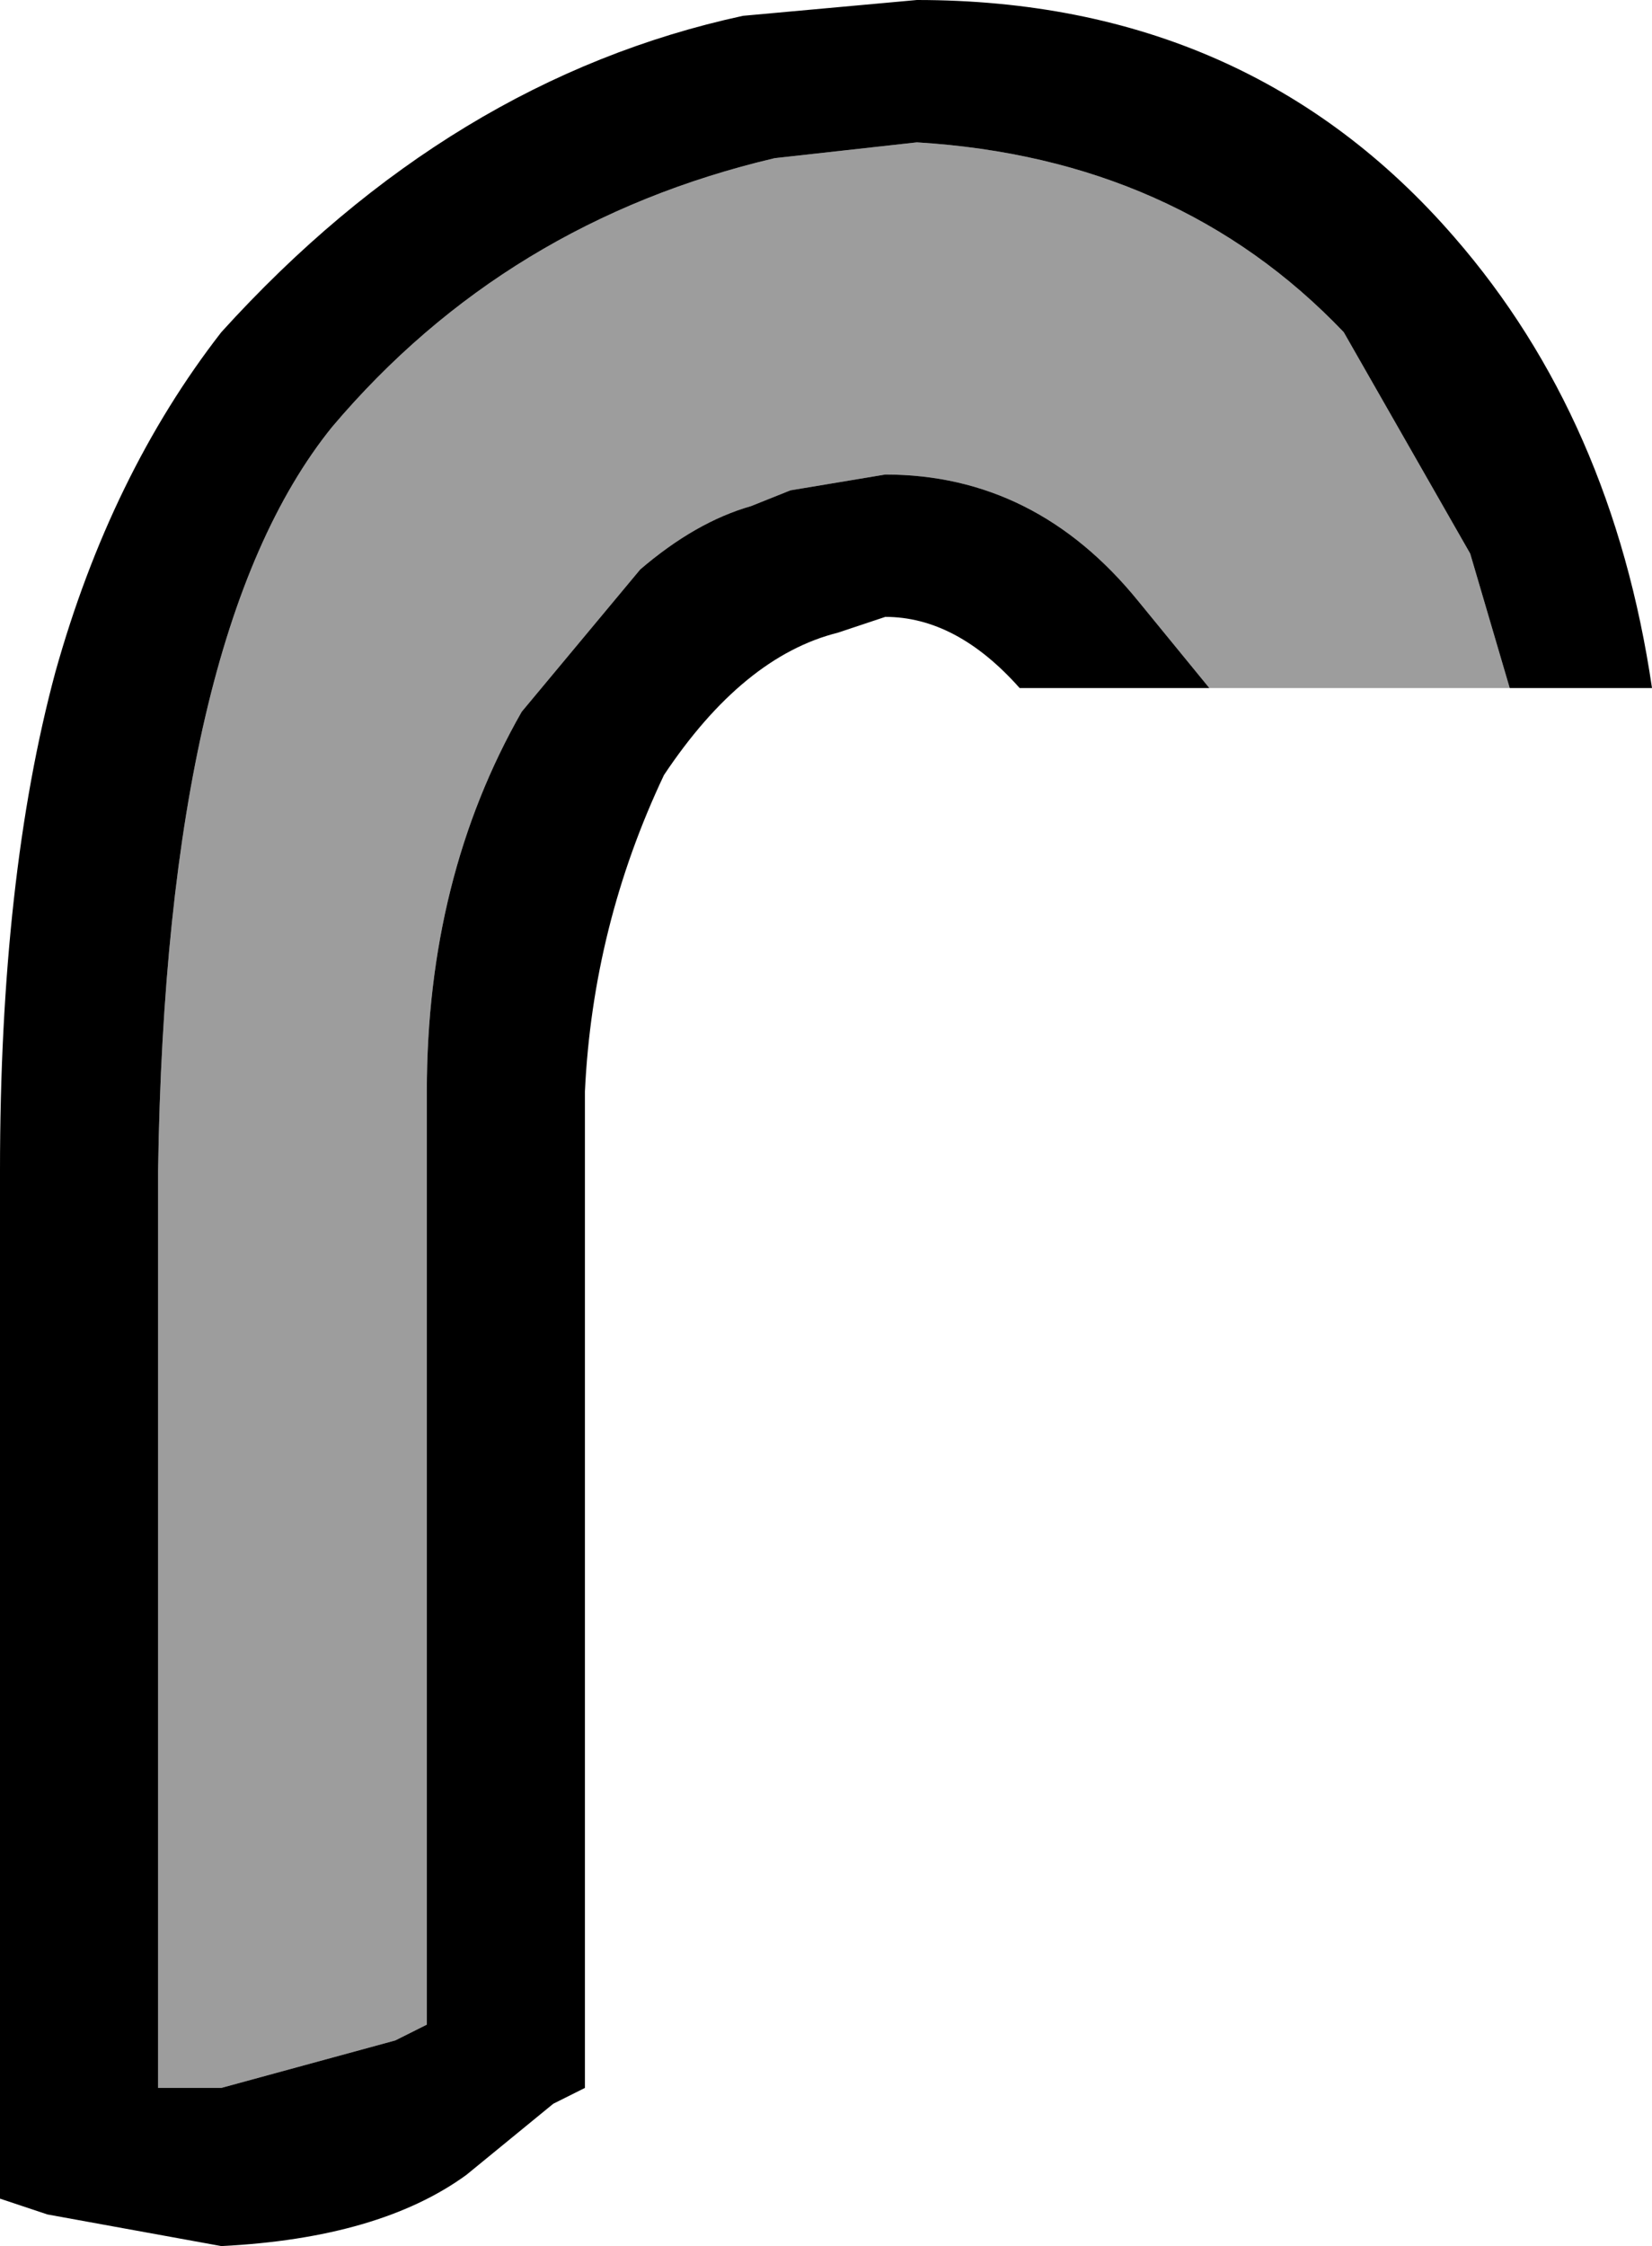
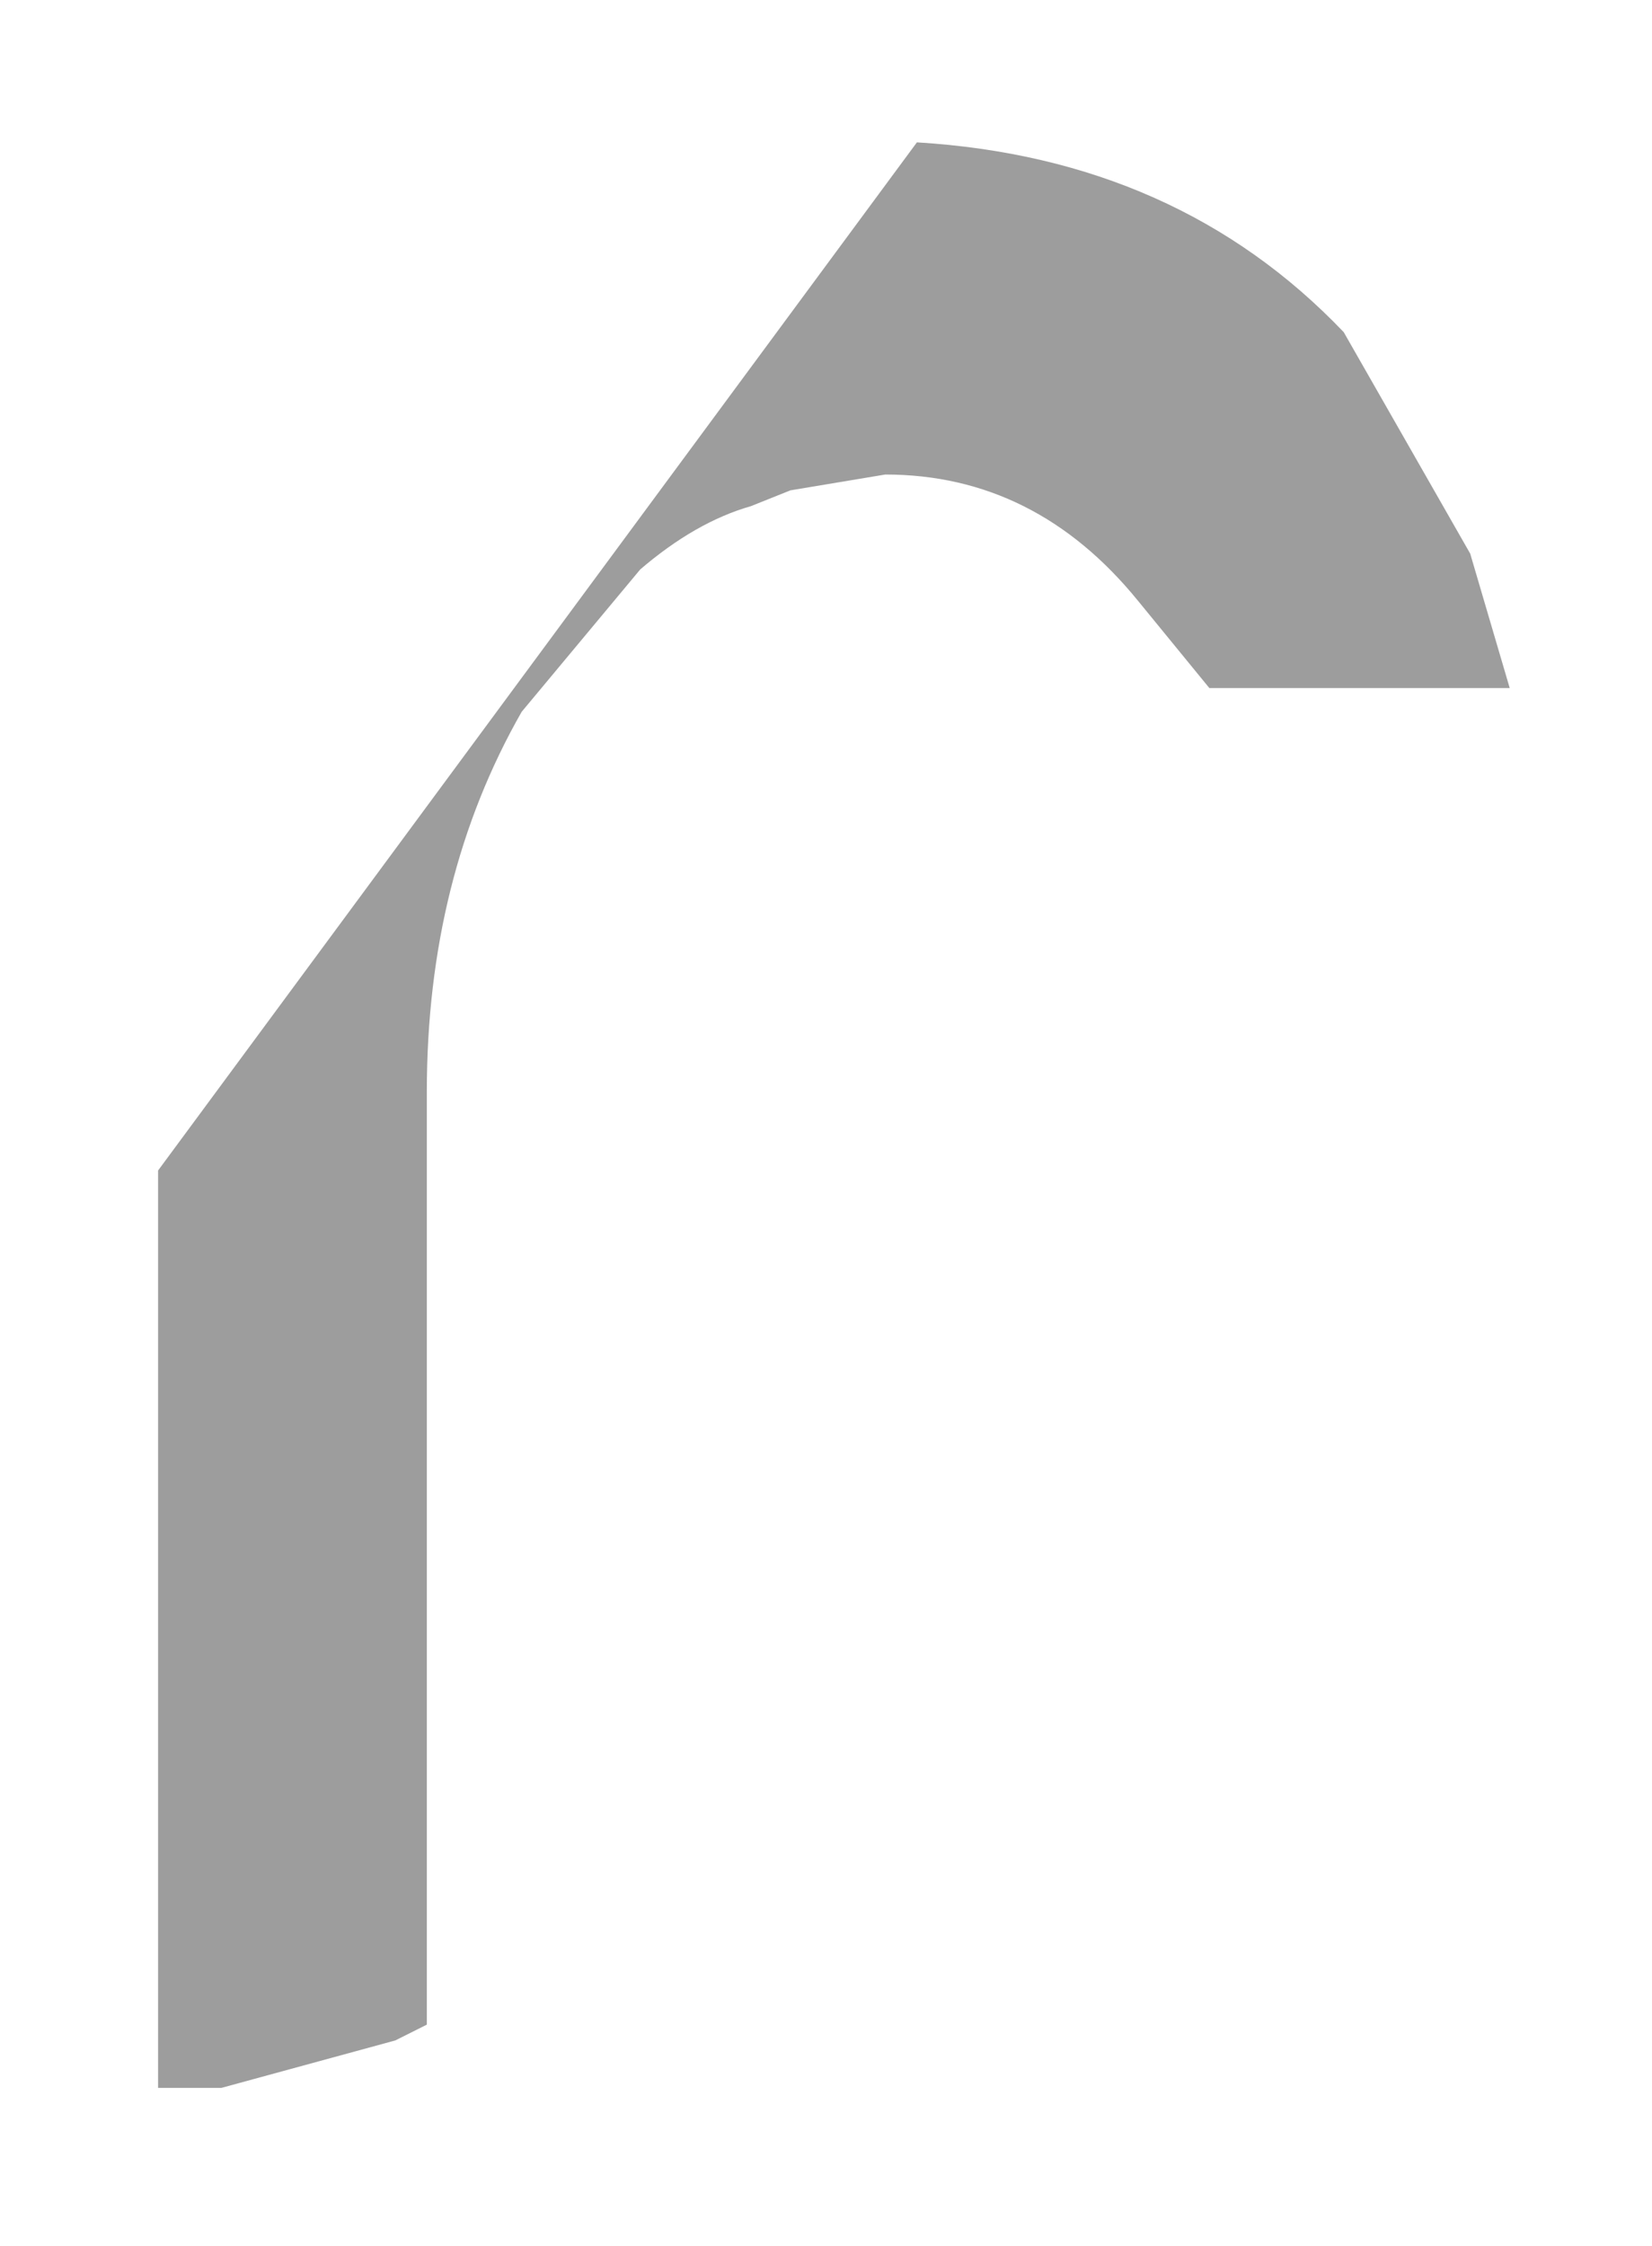
<svg xmlns="http://www.w3.org/2000/svg" height="14.2px" width="10.45px">
  <g transform="matrix(1.0, 0.0, 0.0, 1.0, -15.0, -376.65)">
-     <path d="M22.65 381.0 L22.2 380.45 Q21.55 379.65 20.6 379.65 L20.0 379.75 19.75 379.85 Q19.4 379.95 19.05 380.25 L18.3 381.15 Q17.7 382.2 17.7 383.55 L17.7 389.45 17.5 389.55 16.4 389.85 16.0 389.85 16.0 384.05 Q16.05 380.65 17.1 379.35 18.2 378.05 19.9 377.65 L20.8 377.55 Q22.45 377.65 23.5 378.75 L24.3 380.15 24.55 381.0 22.65 381.0" fill="#9d9d9d" fill-rule="evenodd" stroke="none" />
-     <path d="M22.65 381.0 L21.45 381.0 Q21.05 380.55 20.6 380.55 L20.3 380.65 Q19.7 380.8 19.2 381.55 18.75 382.5 18.7 383.55 L18.7 389.85 18.5 389.95 17.95 390.4 Q17.4 390.8 16.4 390.85 L15.3 390.65 15.0 390.55 15.0 384.05 Q15.0 382.2 15.35 380.9 15.7 379.65 16.4 378.75 17.85 377.15 19.7 376.75 L20.8 376.65 Q22.9 376.65 24.2 378.15 25.2 379.3 25.45 381.0 L24.55 381.0 24.3 380.15 23.5 378.75 Q22.45 377.65 20.8 377.55 L19.9 377.65 Q18.2 378.05 17.1 379.35 16.05 380.65 16.0 384.05 L16.0 389.85 16.4 389.85 17.5 389.55 17.7 389.45 17.7 383.55 Q17.7 382.2 18.3 381.15 L19.05 380.25 Q19.4 379.95 19.75 379.85 L20.0 379.75 20.6 379.65 Q21.55 379.65 22.2 380.45 L22.65 381.0" fill="#000000" fill-rule="evenodd" stroke="none" />
+     <path d="M22.65 381.0 L22.2 380.45 Q21.55 379.65 20.6 379.65 L20.0 379.75 19.75 379.85 Q19.4 379.95 19.05 380.25 L18.3 381.15 Q17.7 382.2 17.7 383.55 L17.7 389.45 17.5 389.55 16.4 389.85 16.0 389.85 16.0 384.05 L20.8 377.55 Q22.45 377.65 23.5 378.75 L24.3 380.15 24.55 381.0 22.65 381.0" fill="#9d9d9d" fill-rule="evenodd" stroke="none" />
  </g>
</svg>